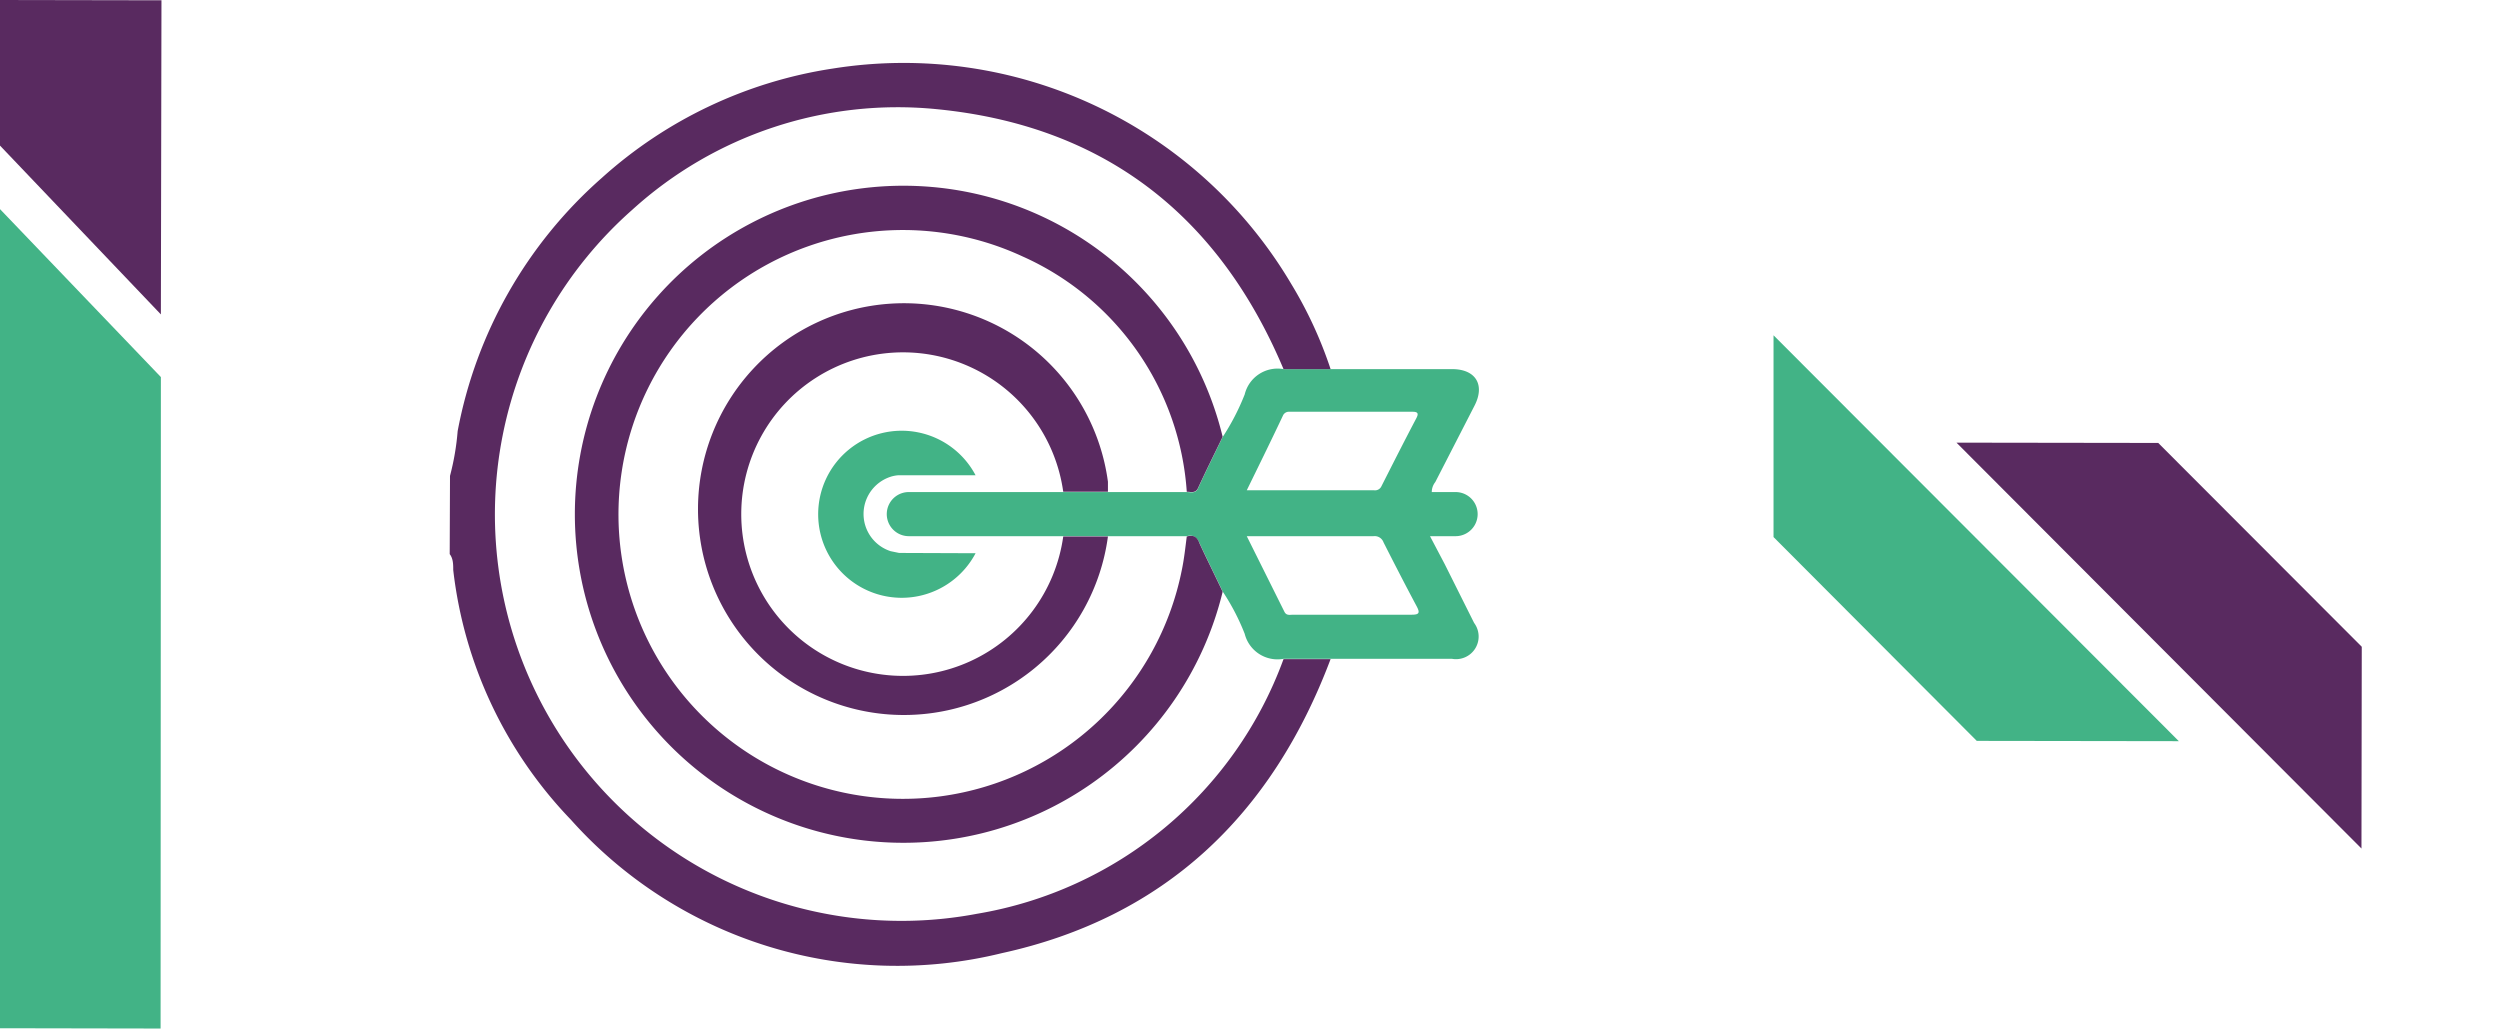
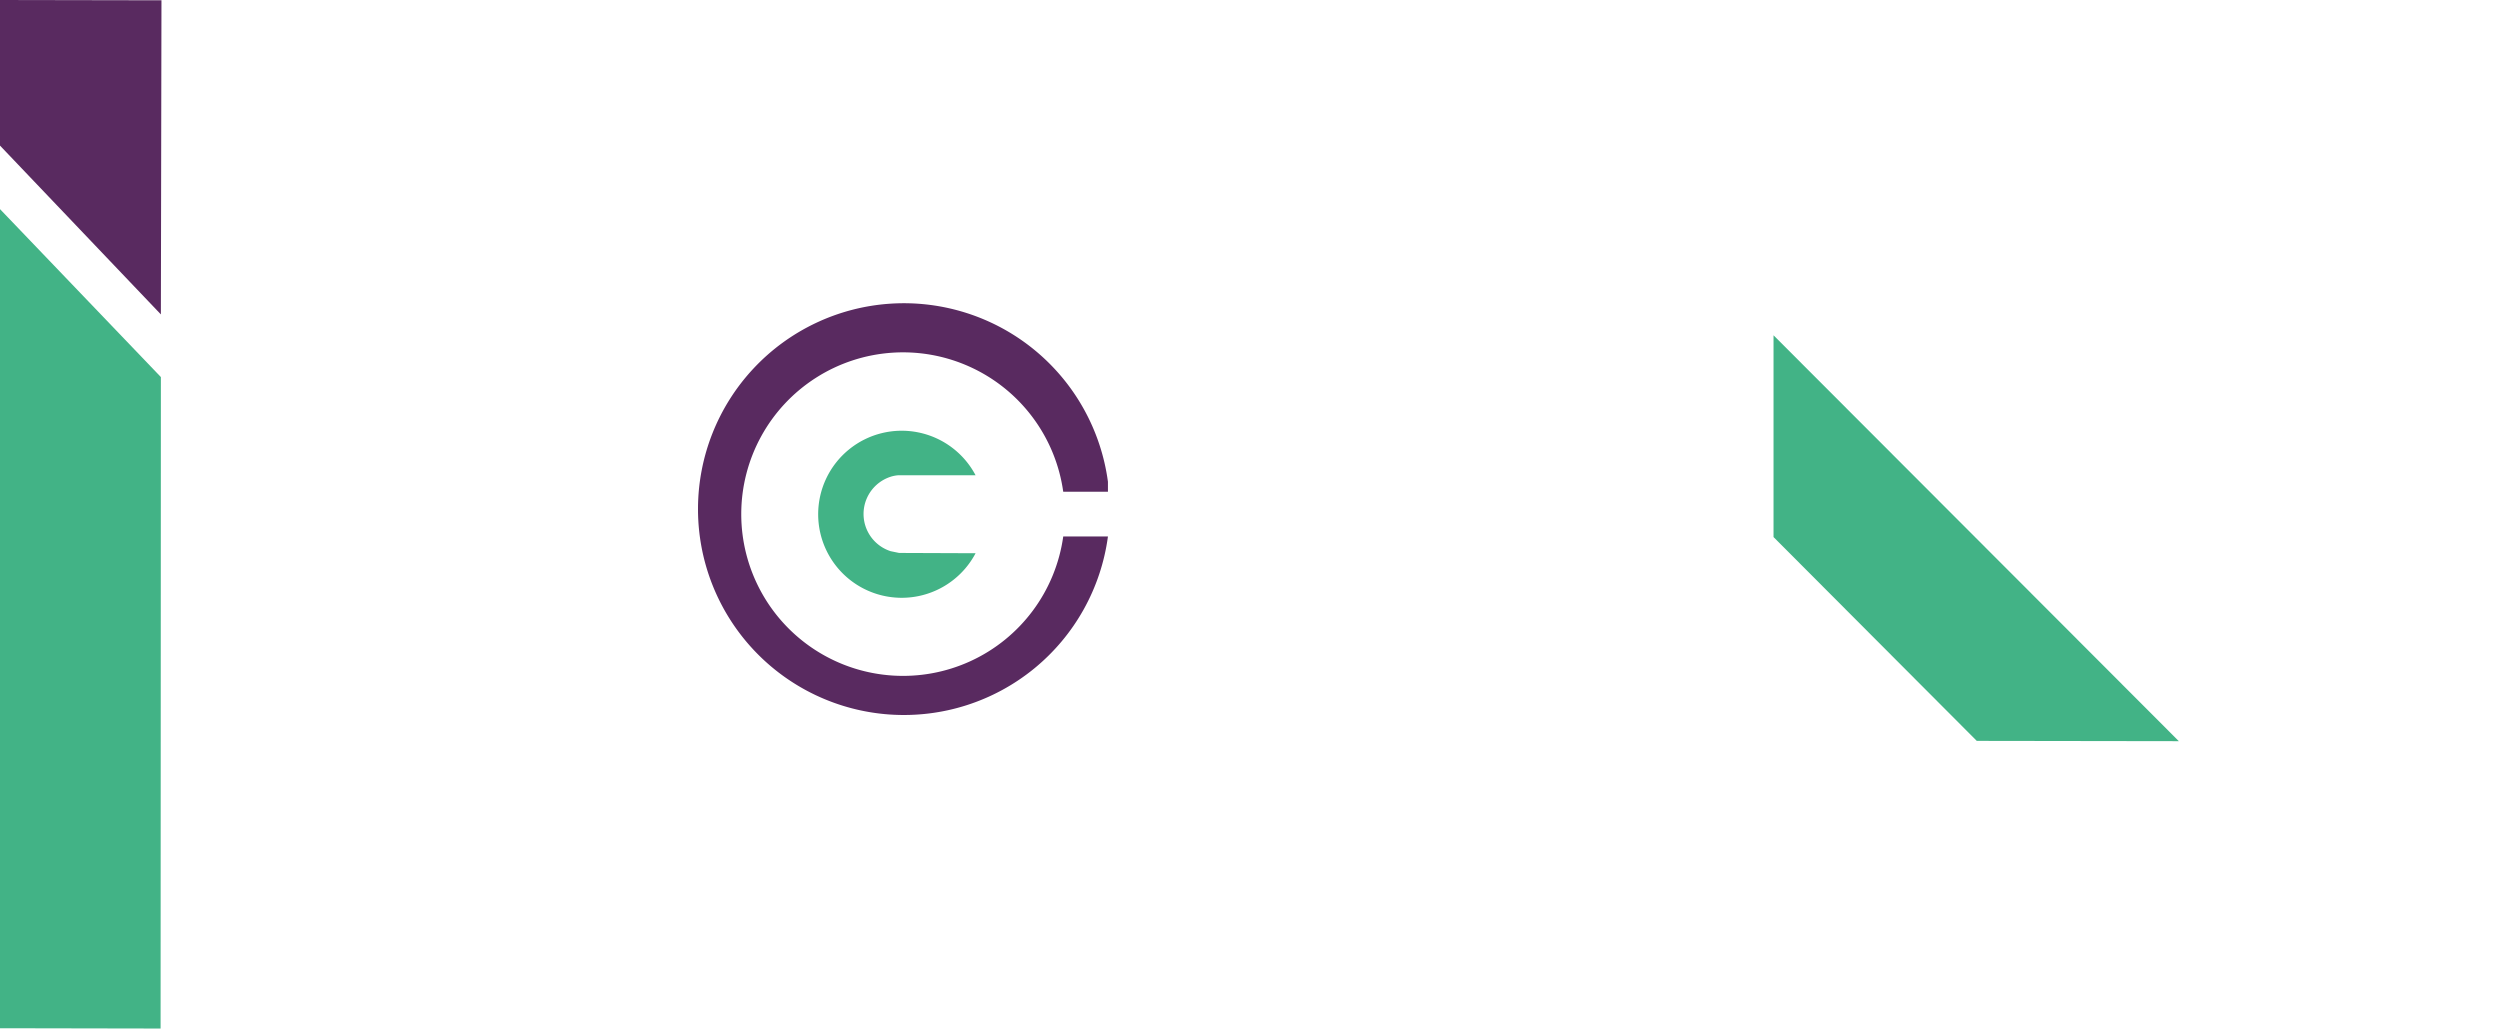
<svg xmlns="http://www.w3.org/2000/svg" id="Layer_1" data-name="Layer 1" viewBox="0 0 85 35">
  <defs>
    <style>.cls-1{fill:#42b386;}.cls-2{fill:#592a60;}</style>
  </defs>
  <title>icono-fi</title>
-   <path class="cls-1" d="M43.64,12.55h5.73c.81,0,1.13.54.76,1.25L48.8,16.39a.55.55,0,0,0-.12.34h.81a.75.75,0,1,1,0,1.5h-.87l.5.95,1,2a.77.77,0,0,1-.75,1.22H43.64a1.15,1.15,0,0,1-1.32-.85,7.57,7.57,0,0,0-.75-1.44c-.26-.55-.53-1.09-.78-1.63-.09-.21-.21-.31-.44-.25H30.9a.75.75,0,1,1,0-1.5h9.45c.14,0,.29.06.38-.12.27-.59.56-1.17.84-1.75a8,8,0,0,0,.75-1.45A1.15,1.15,0,0,1,43.64,12.55Zm-1.25,4.12s0,0,0,0h4.33a.24.24,0,0,0,.25-.14c.39-.77.78-1.54,1.18-2.3.08-.15.08-.23-.12-.23H43.84a.22.22,0,0,0-.22.13C43.21,15,42.79,15.85,42.39,16.67Zm0,1.56,1.28,2.57c.07.14.19.1.3.1H48c.26,0,.28-.07.17-.28-.39-.73-.76-1.45-1.13-2.18a.32.32,0,0,0-.34-.21H42.36Z" />
-   <path class="cls-2" d="M15.3,16.18a8.63,8.63,0,0,0,.26-1.52,15.2,15.2,0,0,1,4.9-8.61,15.11,15.11,0,0,1,7.86-3.72A15.31,15.31,0,0,1,43.9,9.65a14.12,14.12,0,0,1,1.34,2.9h-1.6C41.43,7.3,37.51,4.26,31.83,3.71A13.42,13.42,0,0,0,21.5,7.13,13.82,13.82,0,0,0,33.21,31.07a13.46,13.46,0,0,0,10.43-8.66h1.6c-2,5.31-5.65,8.79-11.19,10a14.87,14.87,0,0,1-14.64-4.54,14.65,14.65,0,0,1-4-8.49c0-.18,0-.39-.12-.54Z" />
-   <path class="cls-2" d="M40.35,16.72a9.46,9.46,0,0,0-5.58-8,9.67,9.67,0,1,0,5.41,10.67c.08-.38.12-.76.17-1.15.23-.06.35,0,.44.25.25.54.52,1.08.78,1.63a11.17,11.17,0,1,1,0-5.27c-.28.58-.57,1.16-.84,1.75C40.64,16.78,40.49,16.72,40.35,16.72Z" />
  <path class="cls-2" d="M36.15,16.72a5.5,5.5,0,1,0,0,1.52h1.52a7,7,0,1,1,0-1.86c0,.11,0,.23,0,.34Z" />
  <path class="cls-1" d="M30.57,18.8l-.29-.06a1.33,1.33,0,0,1,0-2.53,1.11,1.11,0,0,1,.25-.05h2.64a2.84,2.84,0,1,0,0,2.65Z" />
-   <polygon class="cls-2" points="66.52 15.05 80.29 28.85 80.3 21.99 73.38 15.06 66.52 15.05" />
  <polygon class="cls-1" points="74.08 25.2 60.3 11.4 60.3 18.26 67.21 25.19 74.08 25.2" />
  <polygon class="cls-1" points="5.46 34.97 -0.01 34.96 0 7.11 5.47 12.82 5.46 34.97" />
  <polygon class="cls-2" points="5.47 10.69 0 4.95 0 0 5.49 0.01 5.47 10.69" />
</svg>